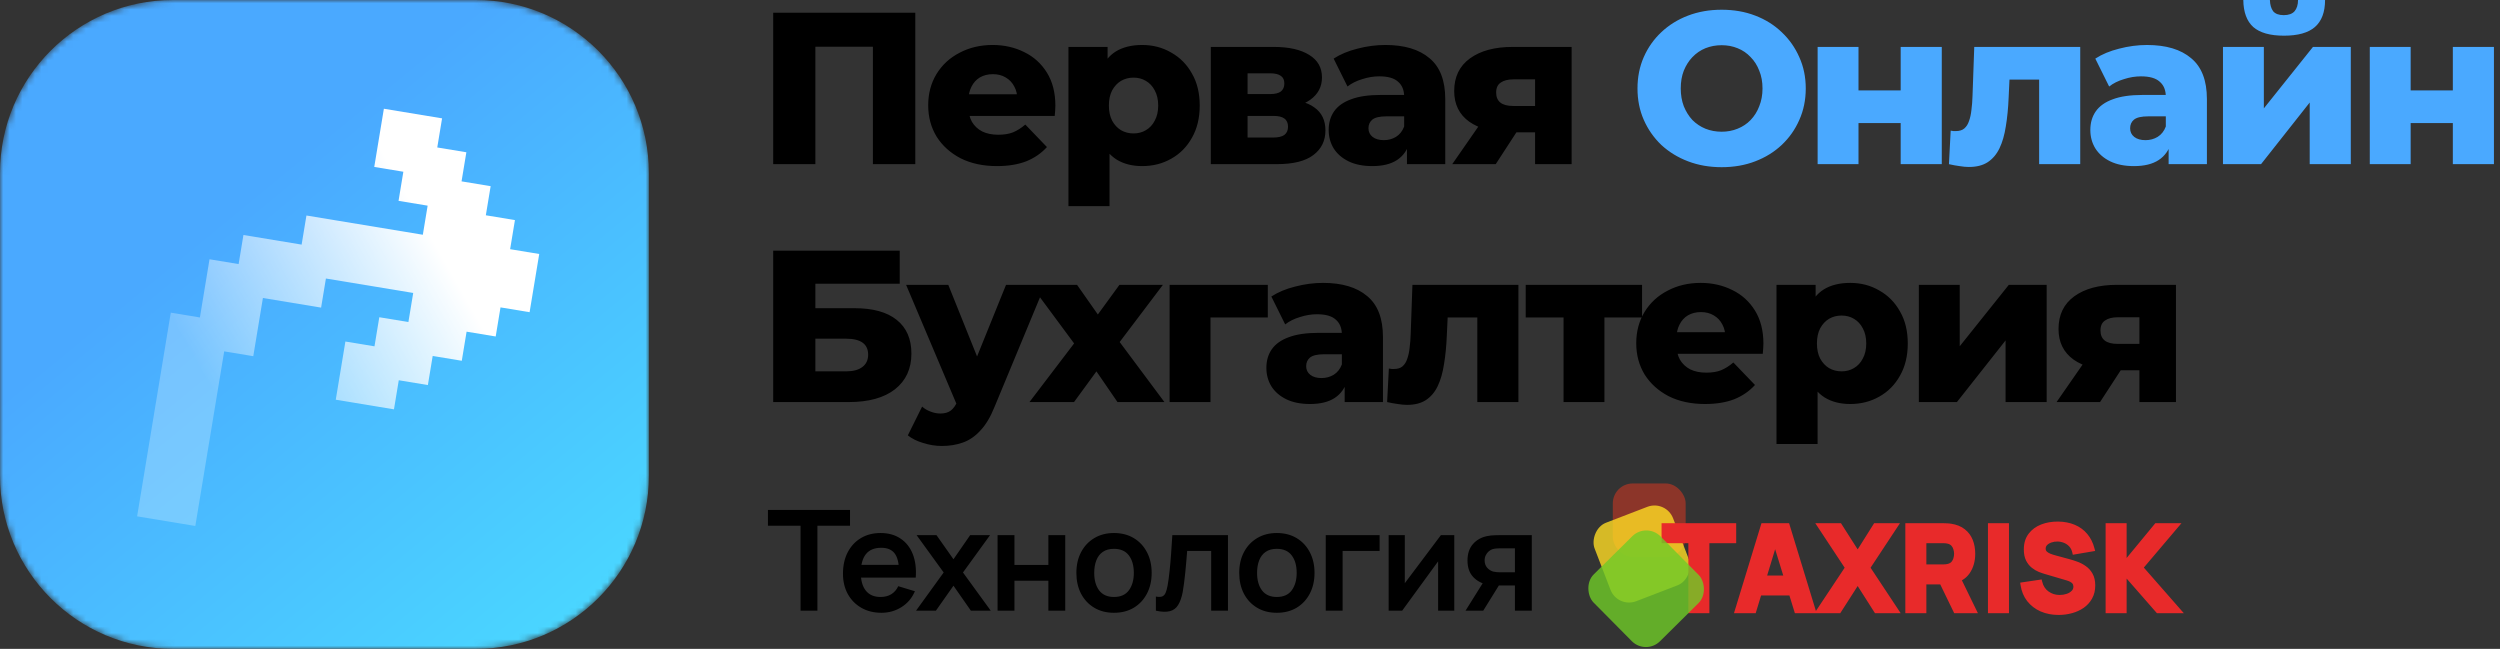
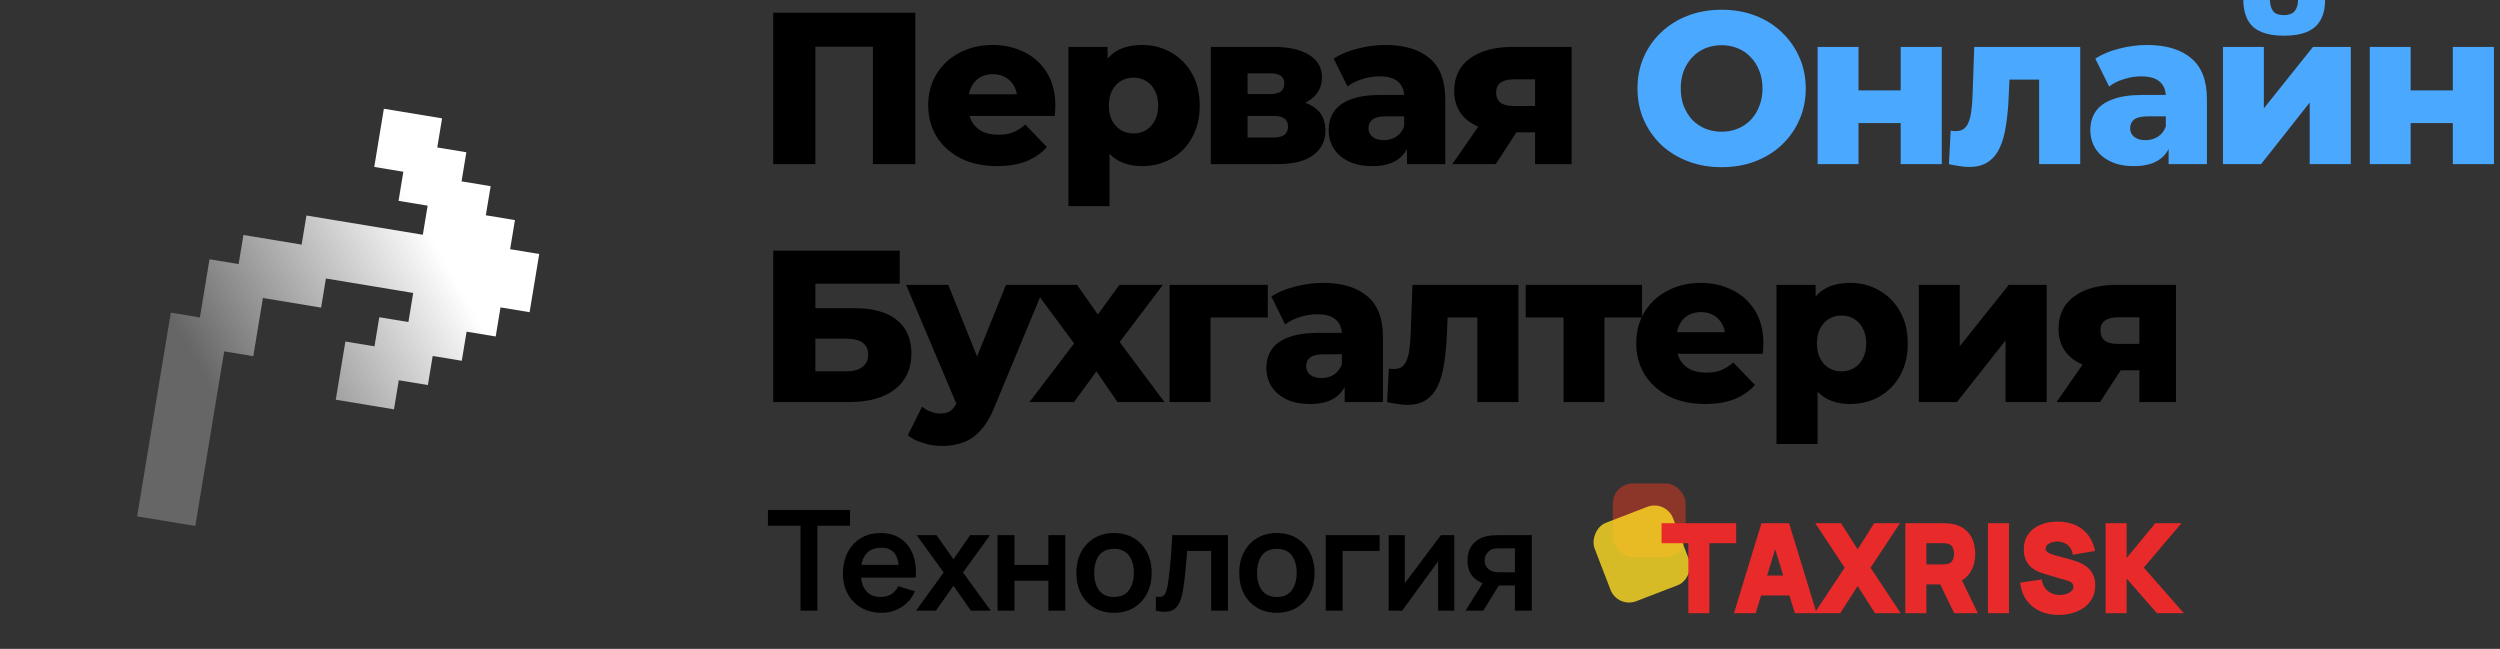
<svg xmlns="http://www.w3.org/2000/svg" width="393" height="102" viewBox="0 0 393 102" fill="none">
  <rect x="0" y="0" width="393" height="102" fill="#333333" stroke="none" />
  <g clip-path="url(#clip0_2213_6452)">
    <g clip-path="url(#clip1_2213_6452)">
      <path d="M125.846 96V82.646H120.72V80.16H133.623V82.646H128.497V96H125.846ZM138.576 96.33C137.373 96.33 136.317 96.07 135.408 95.549C134.499 95.028 133.787 94.306 133.274 93.382C132.768 92.458 132.515 91.395 132.515 90.192C132.515 88.894 132.764 87.768 133.263 86.815C133.762 85.854 134.455 85.11 135.342 84.582C136.229 84.054 137.256 83.79 138.422 83.79C139.654 83.79 140.699 84.08 141.557 84.659C142.422 85.231 143.064 86.041 143.482 87.09C143.9 88.139 144.058 89.374 143.955 90.797H141.326V89.829C141.319 88.538 141.091 87.596 140.644 87.002C140.197 86.408 139.493 86.111 138.532 86.111C137.447 86.111 136.64 86.448 136.112 87.123C135.584 87.79 135.32 88.769 135.32 90.06C135.32 91.263 135.584 92.194 136.112 92.854C136.64 93.514 137.41 93.844 138.422 93.844C139.075 93.844 139.636 93.701 140.105 93.415C140.582 93.122 140.948 92.7 141.205 92.15L143.823 92.942C143.368 94.013 142.664 94.845 141.711 95.439C140.765 96.033 139.72 96.33 138.576 96.33ZM134.484 90.797V88.795H142.657V90.797H134.484ZM144 96L148.345 89.994L144.088 84.12H147.212L149.885 87.915L152.514 84.12H155.638L151.381 89.994L155.748 96H152.624L149.885 92.073L147.124 96H144ZM156.819 96V84.12H159.47V88.806H164.805V84.12H167.456V96H164.805V91.292H159.47V96H156.819ZM175.114 96.33C173.926 96.33 172.888 96.062 172.001 95.527C171.113 94.992 170.424 94.255 169.933 93.316C169.449 92.37 169.207 91.285 169.207 90.06C169.207 88.813 169.456 87.721 169.955 86.782C170.453 85.843 171.146 85.11 172.034 84.582C172.921 84.054 173.948 83.79 175.114 83.79C176.309 83.79 177.35 84.058 178.238 84.593C179.125 85.128 179.814 85.869 180.306 86.815C180.797 87.754 181.043 88.835 181.043 90.06C181.043 91.292 180.793 92.381 180.295 93.327C179.803 94.266 179.114 95.003 178.227 95.538C177.339 96.066 176.302 96.33 175.114 96.33ZM175.114 93.844C176.17 93.844 176.954 93.492 177.468 92.788C177.981 92.084 178.238 91.175 178.238 90.06C178.238 88.909 177.977 87.992 177.457 87.31C176.936 86.621 176.155 86.276 175.114 86.276C174.402 86.276 173.816 86.437 173.354 86.76C172.899 87.075 172.562 87.519 172.342 88.091C172.122 88.656 172.012 89.312 172.012 90.06C172.012 91.211 172.272 92.132 172.793 92.821C173.321 93.503 174.094 93.844 175.114 93.844ZM181.706 96V93.778C182.139 93.859 182.473 93.851 182.707 93.756C182.942 93.653 183.118 93.463 183.235 93.184C183.353 92.905 183.455 92.535 183.543 92.073C183.661 91.42 183.763 90.669 183.851 89.818C183.947 88.967 184.027 88.058 184.093 87.09C184.167 86.122 184.233 85.132 184.291 84.12H193.036V96H190.396V86.606H186.623C186.587 87.083 186.543 87.618 186.491 88.212C186.44 88.799 186.385 89.393 186.326 89.994C186.268 90.595 186.202 91.167 186.128 91.71C186.062 92.245 185.993 92.704 185.919 93.085C185.751 93.943 185.509 94.621 185.193 95.12C184.885 95.619 184.453 95.938 183.895 96.077C183.338 96.224 182.608 96.198 181.706 96ZM200.714 96.33C199.526 96.33 198.488 96.062 197.601 95.527C196.713 94.992 196.024 94.255 195.533 93.316C195.049 92.37 194.807 91.285 194.807 90.06C194.807 88.813 195.056 87.721 195.555 86.782C196.053 85.843 196.746 85.11 197.634 84.582C198.521 84.054 199.548 83.79 200.714 83.79C201.909 83.79 202.95 84.058 203.838 84.593C204.725 85.128 205.414 85.869 205.906 86.815C206.397 87.754 206.643 88.835 206.643 90.06C206.643 91.292 206.393 92.381 205.895 93.327C205.403 94.266 204.714 95.003 203.827 95.538C202.939 96.066 201.902 96.33 200.714 96.33ZM200.714 93.844C201.77 93.844 202.554 93.492 203.068 92.788C203.581 92.084 203.838 91.175 203.838 90.06C203.838 88.909 203.577 87.992 203.057 87.31C202.536 86.621 201.755 86.276 200.714 86.276C200.002 86.276 199.416 86.437 198.954 86.76C198.499 87.075 198.162 87.519 197.942 88.091C197.722 88.656 197.612 89.312 197.612 90.06C197.612 91.211 197.872 92.132 198.393 92.821C198.921 93.503 199.694 93.844 200.714 93.844ZM208.406 96V84.12H216.876V86.606H211.057V96H208.406ZM228.613 84.12V96H226.072V88.245L220.418 96H218.295V84.12H220.836V91.677L226.512 84.12H228.613ZM238.147 96V92.04H236.024C235.753 92.04 235.412 92.033 235.001 92.018C234.598 92.003 234.22 91.967 233.868 91.908C232.952 91.739 232.193 91.34 231.591 90.709C230.99 90.071 230.689 89.206 230.689 88.113C230.689 87.042 230.975 86.181 231.547 85.528C232.119 84.875 232.864 84.457 233.78 84.274C234.162 84.193 234.554 84.149 234.957 84.142C235.368 84.127 235.709 84.12 235.98 84.12H240.798V96H238.147ZM230.381 96L233.219 91.457H235.98L233.164 96H230.381ZM235.749 89.961H238.147V86.199H235.749C235.61 86.199 235.441 86.206 235.243 86.221C235.045 86.236 234.847 86.269 234.649 86.32C234.437 86.386 234.235 86.5 234.044 86.661C233.854 86.822 233.696 87.024 233.571 87.266C233.447 87.508 233.384 87.783 233.384 88.091C233.384 88.553 233.516 88.938 233.78 89.246C234.052 89.547 234.367 89.748 234.726 89.851C234.902 89.895 235.082 89.924 235.265 89.939C235.456 89.954 235.617 89.961 235.749 89.961Z" fill="black" />
      <rect x="253.535" y="76" width="11.45" height="11.557" rx="3.129" fill="#F8381E" fill-opacity="0.45" />
      <rect width="13.223" height="13.223" rx="3.129" transform="matrix(-0.933 0.359 0.359 0.933 261.883 78.549)" fill="#FFDC23" fill-opacity="0.8" />
      <path d="M265.802 96V84.997H261.59V82.641H272.537V84.997H268.325V96H265.802ZM273.109 96L277.191 82.641H280.957L285.039 96H282.442L278.805 84.218H279.288L275.707 96H273.109ZM275.558 93.217V90.86H282.609V93.217H275.558ZM285.96 96L290.45 89.246L286.09 82.641H289.189L292.027 87.094L294.829 82.641H297.946L293.586 89.246L298.058 96H294.959L292.027 91.398L289.077 96H285.96ZM299.911 96V82.641H305.551C305.681 82.641 305.854 82.647 306.071 82.659C306.293 82.666 306.491 82.684 306.664 82.715C307.462 82.839 308.115 83.102 308.622 83.504C309.135 83.906 309.512 84.413 309.754 85.025C309.995 85.631 310.116 86.308 310.116 87.057C310.116 88.176 309.837 89.135 309.281 89.933C308.724 90.724 307.852 91.213 306.664 91.398L305.551 91.473H302.434V96H299.911ZM307.444 96L304.809 90.564L307.407 90.063L310.301 96H307.444ZM302.434 89.116H305.44C305.57 89.116 305.712 89.11 305.867 89.098C306.021 89.085 306.163 89.061 306.293 89.024C306.633 88.931 306.896 88.776 307.082 88.56C307.267 88.337 307.394 88.093 307.462 87.827C307.536 87.555 307.574 87.298 307.574 87.057C307.574 86.816 307.536 86.562 307.462 86.296C307.394 86.024 307.267 85.78 307.082 85.563C306.896 85.341 306.633 85.183 306.293 85.09C306.163 85.053 306.021 85.028 305.867 85.016C305.712 85.004 305.57 84.997 305.44 84.997H302.434V89.116ZM312.897 96V82.641H315.421V96H312.897ZM323.62 96.278C322.63 96.278 321.736 96.105 320.939 95.759C320.147 95.406 319.495 94.905 318.981 94.256C318.474 93.6 318.152 92.821 318.016 91.918L320.651 91.528C320.837 92.295 321.22 92.886 321.801 93.3C322.383 93.715 323.045 93.922 323.787 93.922C324.201 93.922 324.603 93.857 324.993 93.727C325.382 93.597 325.701 93.406 325.948 93.152C326.202 92.898 326.329 92.586 326.329 92.215C326.329 92.079 326.307 91.949 326.264 91.825C326.227 91.695 326.162 91.575 326.069 91.463C325.976 91.352 325.843 91.247 325.67 91.148C325.503 91.049 325.29 90.959 325.03 90.879L321.56 89.859C321.3 89.784 320.997 89.679 320.651 89.543C320.311 89.407 319.98 89.212 319.658 88.959C319.337 88.705 319.068 88.371 318.851 87.957C318.641 87.536 318.536 87.007 318.536 86.37C318.536 85.474 318.762 84.728 319.213 84.135C319.665 83.541 320.268 83.099 321.022 82.808C321.777 82.517 322.612 82.375 323.527 82.381C324.449 82.394 325.271 82.551 325.995 82.854C326.718 83.157 327.324 83.6 327.813 84.181C328.302 84.756 328.654 85.461 328.871 86.296L326.143 86.76C326.044 86.327 325.862 85.962 325.596 85.665C325.33 85.368 325.011 85.143 324.64 84.988C324.275 84.833 323.892 84.75 323.49 84.737C323.094 84.725 322.72 84.781 322.367 84.904C322.021 85.022 321.736 85.195 321.514 85.424C321.297 85.653 321.189 85.925 321.189 86.24C321.189 86.531 321.279 86.769 321.458 86.955C321.638 87.134 321.863 87.279 322.135 87.391C322.408 87.502 322.686 87.595 322.97 87.669L325.29 88.3C325.636 88.393 326.019 88.516 326.44 88.671C326.861 88.82 327.263 89.03 327.646 89.302C328.036 89.568 328.354 89.92 328.602 90.359C328.855 90.799 328.982 91.355 328.982 92.029C328.982 92.747 328.83 93.375 328.527 93.913C328.231 94.445 327.829 94.887 327.321 95.239C326.814 95.586 326.239 95.845 325.596 96.019C324.959 96.192 324.3 96.278 323.62 96.278ZM331.392 96V82.641H333.916V88.801L338.999 82.641H342.079L336.495 89.228L342.432 96H339.241L333.916 89.914V96H331.392Z" fill="#E82A2A" />
      <path d="M265.802 96H265.411V96.391H265.802V96ZM265.802 84.997H266.193V84.607H265.802V84.997ZM261.59 84.997H261.199V85.388H261.59V84.997ZM261.59 82.641V82.25H261.199V82.641H261.59ZM272.537 82.641H272.928V82.25H272.537V82.641ZM272.537 84.997V85.388H272.928V84.997H272.537ZM268.325 84.997V84.607H267.935V84.997H268.325ZM268.325 96V96.391H268.716V96H268.325ZM265.802 96H266.193V84.997H265.802H265.411V96H265.802ZM265.802 84.997V84.607H261.59V84.997V85.388H265.802V84.997ZM261.59 84.997H261.981V82.641H261.59H261.199V84.997H261.59ZM261.59 82.641V83.031H272.537V82.641V82.25H261.59V82.641ZM272.537 82.641H272.147V84.997H272.537H272.928V82.641H272.537ZM272.537 84.997V84.607H268.325V84.997V85.388H272.537V84.997ZM268.325 84.997H267.935V96H268.325H268.716V84.997H268.325ZM268.325 96V95.609H265.802V96V96.391H268.325V96ZM273.109 96L272.735 95.886L272.581 96.391H273.109V96ZM277.191 82.641V82.25H276.902L276.817 82.527L277.191 82.641ZM280.957 82.641L281.331 82.527L281.247 82.25H280.957V82.641ZM285.039 96V96.391H285.567L285.413 95.886L285.039 96ZM282.442 96L282.069 96.115L282.154 96.391H282.442V96ZM278.805 84.218V83.827H278.276L278.432 84.333L278.805 84.218ZM279.288 84.218L279.661 84.332L279.815 83.827H279.288V84.218ZM275.707 96V96.391H275.996L276.08 96.114L275.707 96ZM275.558 93.217H275.168V93.608H275.558V93.217ZM275.558 90.86V90.47H275.168V90.86H275.558ZM282.609 90.86H282.999V90.47H282.609V90.86ZM282.609 93.217V93.608H282.999V93.217H282.609ZM273.109 96L273.483 96.114L277.565 82.755L277.191 82.641L276.817 82.527L272.735 95.886L273.109 96ZM277.191 82.641V83.031H280.957V82.641V82.25H277.191V82.641ZM280.957 82.641L280.584 82.755L284.666 96.114L285.039 96L285.413 95.886L281.331 82.527L280.957 82.641ZM285.039 96V95.609H282.442V96V96.391H285.039V96ZM282.442 96L282.815 95.885L279.178 84.103L278.805 84.218L278.432 84.333L282.069 96.115L282.442 96ZM278.805 84.218V84.609H279.288V84.218V83.827H278.805V84.218ZM279.288 84.218L278.914 84.104L275.333 95.886L275.707 96L276.08 96.114L279.661 84.332L279.288 84.218ZM275.707 96V95.609H273.109V96V96.391H275.707V96ZM275.558 93.217H275.949V90.86H275.558H275.168V93.217H275.558ZM275.558 90.86V91.251H282.609V90.86V90.47H275.558V90.86ZM282.609 90.86H282.218V93.217H282.609H282.999V90.86H282.609ZM282.609 93.217V92.826H275.558V93.217V93.608H282.609V93.217ZM285.96 96L285.635 95.784L285.231 96.391H285.96V96ZM290.45 89.246L290.776 89.463L290.919 89.247L290.776 89.031L290.45 89.246ZM286.09 82.641V82.25H285.364L285.764 82.856L286.09 82.641ZM289.189 82.641L289.518 82.431L289.403 82.25H289.189V82.641ZM292.027 87.094L291.698 87.304L292.03 87.824L292.358 87.302L292.027 87.094ZM294.829 82.641V82.25H294.613L294.498 82.433L294.829 82.641ZM297.946 82.641L298.272 82.856L298.672 82.25H297.946V82.641ZM293.586 89.246L293.26 89.031L293.118 89.246L293.26 89.462L293.586 89.246ZM298.058 96V96.391H298.785L298.383 95.784L298.058 96ZM294.959 96L294.629 96.21L294.745 96.391H294.959V96ZM292.027 91.398L292.357 91.189L292.028 90.673L291.699 91.188L292.027 91.398ZM289.077 96V96.391H289.291L289.406 96.211L289.077 96ZM285.96 96L286.285 96.216L290.776 89.463L290.45 89.246L290.125 89.03L285.635 95.784L285.96 96ZM290.45 89.246L290.776 89.031L286.416 82.426L286.09 82.641L285.764 82.856L290.124 89.461L290.45 89.246ZM286.09 82.641V83.031H289.189V82.641V82.25H286.09V82.641ZM289.189 82.641L288.859 82.851L291.698 87.304L292.027 87.094L292.357 86.884L289.518 82.431L289.189 82.641ZM292.027 87.094L292.358 87.302L295.16 82.849L294.829 82.641L294.498 82.433L291.697 86.886L292.027 87.094ZM294.829 82.641V83.031H297.946V82.641V82.25H294.829V82.641ZM297.946 82.641L297.62 82.426L293.26 89.031L293.586 89.246L293.912 89.461L298.272 82.856L297.946 82.641ZM293.586 89.246L293.26 89.462L297.732 96.216L298.058 96L298.383 95.784L293.912 89.031L293.586 89.246ZM298.058 96V95.609H294.959V96V96.391H298.058V96ZM294.959 96L295.288 95.79L292.357 91.189L292.027 91.398L291.698 91.608L294.629 96.21L294.959 96ZM292.027 91.398L291.699 91.188L288.748 95.789L289.077 96L289.406 96.211L292.356 91.609L292.027 91.398ZM289.077 96V95.609H285.96V96V96.391H289.077V96ZM299.911 96H299.52V96.391H299.911V96ZM299.911 82.641V82.25H299.52V82.641H299.911ZM306.071 82.659L306.048 83.05L306.06 83.05L306.071 82.659ZM306.664 82.715L306.596 83.1L306.605 83.101L306.664 82.715ZM308.622 83.504L308.379 83.81L308.381 83.811L308.622 83.504ZM309.754 85.025L309.39 85.168L309.391 85.169L309.754 85.025ZM309.281 89.933L309.6 90.157L309.601 90.156L309.281 89.933ZM306.664 91.398L306.69 91.788L306.708 91.787L306.725 91.784L306.664 91.398ZM305.551 91.473V91.863H305.564L305.577 91.862L305.551 91.473ZM302.434 91.473V91.082H302.043V91.473H302.434ZM302.434 96V96.391H302.825V96H302.434ZM307.444 96L307.092 96.17L307.199 96.391H307.444V96ZM304.809 90.564L304.735 90.18L304.236 90.276L304.457 90.734L304.809 90.564ZM307.407 90.063L307.758 89.891L307.627 89.622L307.333 89.679L307.407 90.063ZM310.301 96V96.391H310.926L310.652 95.829L310.301 96ZM302.434 89.116H302.043V89.507H302.434V89.116ZM305.867 89.098L305.898 89.487L305.867 89.098ZM306.293 89.024L306.191 88.647L306.186 88.648L306.293 89.024ZM307.082 88.56L307.378 88.814L307.382 88.81L307.082 88.56ZM307.462 87.827L307.085 87.724L307.084 87.73L307.462 87.827ZM307.462 86.296L307.083 86.391L307.086 86.401L307.462 86.296ZM307.082 85.563L306.782 85.813L306.785 85.817L307.082 85.563ZM306.293 85.09L306.186 85.466L306.191 85.467L306.293 85.09ZM305.867 85.016L305.835 85.405L305.867 85.016ZM302.434 84.997V84.607H302.043V84.997H302.434ZM299.911 96H300.301V82.641H299.911H299.52V96H299.911ZM299.911 82.641V83.031H305.551V82.641V82.25H299.911V82.641ZM305.551 82.641V83.031C305.67 83.031 305.835 83.037 306.048 83.049L306.071 82.659L306.093 82.269C305.873 82.257 305.692 82.25 305.551 82.25V82.641ZM306.071 82.659L306.06 83.05C306.268 83.056 306.446 83.073 306.596 83.1L306.664 82.715L306.733 82.331C306.537 82.296 306.319 82.275 306.082 82.269L306.071 82.659ZM306.664 82.715L306.605 83.101C307.352 83.217 307.937 83.459 308.379 83.81L308.622 83.504L308.865 83.198C308.293 82.744 307.573 82.461 306.724 82.329L306.664 82.715ZM308.622 83.504L308.381 83.811C308.839 84.17 309.174 84.62 309.39 85.168L309.754 85.025L310.117 84.882C309.851 84.206 309.431 83.641 308.863 83.196L308.622 83.504ZM309.754 85.025L309.391 85.169C309.611 85.723 309.725 86.351 309.725 87.057H310.116H310.506C310.506 86.266 310.379 85.539 310.117 84.881L309.754 85.025ZM310.116 87.057H309.725C309.725 88.109 309.464 88.987 308.96 89.709L309.281 89.933L309.601 90.156C310.21 89.283 310.506 88.244 310.506 87.057H310.116ZM309.281 89.933L308.961 89.708C308.479 90.393 307.714 90.839 306.604 91.013L306.664 91.398L306.725 91.784C307.99 91.587 308.968 91.056 309.6 90.157L309.281 89.933ZM306.664 91.398L306.638 91.009L305.525 91.083L305.551 91.473L305.577 91.862L306.69 91.788L306.664 91.398ZM305.551 91.473V91.082H302.434V91.473V91.863H305.551V91.473ZM302.434 91.473H302.043V96H302.434H302.825V91.473H302.434ZM302.434 96V95.609H299.911V96V96.391H302.434V96ZM307.444 96L307.795 95.83L305.16 90.393L304.809 90.564L304.457 90.734L307.092 96.17L307.444 96ZM304.809 90.564L304.883 90.947L307.481 90.446L307.407 90.063L307.333 89.679L304.735 90.18L304.809 90.564ZM307.407 90.063L307.055 90.234L309.95 96.171L310.301 96L310.652 95.829L307.758 89.891L307.407 90.063ZM310.301 96V95.609H307.444V96V96.391H310.301V96ZM302.434 89.116V89.507H305.44V89.116V88.726H302.434V89.116ZM305.44 89.116V89.507C305.582 89.507 305.735 89.5 305.898 89.487L305.867 89.098L305.835 88.708C305.689 88.72 305.558 88.726 305.44 88.726V89.116ZM305.867 89.098L305.898 89.487C306.074 89.473 306.243 89.444 306.401 89.399L306.293 89.024L306.186 88.648C306.084 88.677 305.968 88.698 305.835 88.708L305.867 89.098ZM306.293 89.024L306.396 89.4C306.794 89.292 307.131 89.103 307.378 88.814L307.082 88.56L306.785 88.305C306.662 88.45 306.473 88.57 306.191 88.647L306.293 89.024ZM307.082 88.56L307.382 88.81C307.603 88.545 307.757 88.249 307.841 87.924L307.462 87.827L307.084 87.73C307.031 87.936 306.932 88.129 306.782 88.31L307.082 88.56ZM307.462 87.827L307.839 87.93C307.921 87.629 307.964 87.338 307.964 87.057H307.574H307.183C307.183 87.258 307.152 87.48 307.085 87.724L307.462 87.827ZM307.574 87.057H307.964C307.964 86.775 307.921 86.486 307.838 86.191L307.462 86.296L307.086 86.401C307.152 86.638 307.183 86.856 307.183 87.057H307.574ZM307.462 86.296L307.841 86.201C307.758 85.869 307.603 85.571 307.378 85.309L307.082 85.563L306.785 85.817C306.932 85.989 307.03 86.178 307.083 86.391L307.462 86.296ZM307.082 85.563L307.382 85.313C307.135 85.017 306.796 84.822 306.396 84.713L306.293 85.09L306.191 85.467C306.47 85.543 306.658 85.664 306.782 85.813L307.082 85.563ZM306.293 85.09L306.401 84.715C306.243 84.669 306.074 84.641 305.898 84.626L305.867 85.016L305.835 85.405C305.968 85.416 306.084 85.437 306.186 85.466L306.293 85.09ZM305.867 85.016L305.898 84.626C305.735 84.613 305.582 84.607 305.44 84.607V84.997V85.388C305.558 85.388 305.689 85.394 305.835 85.405L305.867 85.016ZM305.44 84.997V84.607H302.434V84.997V85.388H305.44V84.997ZM302.434 84.997H302.043V89.116H302.434H302.825V84.997H302.434ZM312.897 96H312.507V96.391H312.897V96ZM312.897 82.641V82.25H312.507V82.641H312.897ZM315.421 82.641H315.811V82.25H315.421V82.641ZM315.421 96V96.391H315.811V96H315.421ZM312.897 96H313.288V82.641H312.897H312.507V96H312.897ZM312.897 82.641V83.031H315.421V82.641V82.25H312.897V82.641ZM315.421 82.641H315.03V96H315.421H315.811V82.641H315.421ZM315.421 96V95.609H312.897V96V96.391H315.421V96ZM320.939 95.759L320.78 96.116L320.783 96.117L320.939 95.759ZM318.981 94.256L318.672 94.495L318.675 94.498L318.981 94.256ZM318.016 91.918L317.959 91.532L317.572 91.589L317.63 91.976L318.016 91.918ZM320.651 91.528L321.031 91.436L320.947 91.09L320.594 91.142L320.651 91.528ZM321.801 93.3L322.028 92.982L321.801 93.3ZM324.993 93.727L324.869 93.356H324.869L324.993 93.727ZM325.948 93.152L325.672 92.876L325.669 92.879L325.948 93.152ZM326.264 91.825L325.888 91.933L325.891 91.944L325.895 91.954L326.264 91.825ZM326.069 91.463L326.369 91.213V91.213L326.069 91.463ZM325.67 91.148L325.471 91.484L325.476 91.487L325.67 91.148ZM325.03 90.879L325.145 90.506L325.14 90.504L325.03 90.879ZM321.56 89.859L321.67 89.484L321.668 89.483L321.56 89.859ZM320.651 89.543L320.506 89.906L320.508 89.907L320.651 89.543ZM319.658 88.959L319.9 88.652L319.658 88.959ZM318.851 87.957L318.502 88.131L318.505 88.138L318.851 87.957ZM319.213 84.135L319.524 84.371L319.213 84.135ZM321.022 82.808L321.163 83.172L321.022 82.808ZM323.527 82.381L323.532 81.99L323.53 81.99L323.527 82.381ZM325.995 82.854L326.146 82.494L325.995 82.854ZM327.813 84.181L327.514 84.432L327.515 84.434L327.813 84.181ZM328.871 86.296L328.936 86.681L329.356 86.61L329.249 86.198L328.871 86.296ZM326.143 86.76L325.762 86.847L325.845 87.207L326.209 87.145L326.143 86.76ZM325.596 85.665L325.305 85.926L325.596 85.665ZM324.64 84.988L324.488 85.348L324.49 85.349L324.64 84.988ZM323.49 84.737L323.478 85.128L323.478 85.128L323.49 84.737ZM322.367 84.904L322.493 85.274L322.497 85.273L322.367 84.904ZM321.514 85.424L321.234 85.152L321.23 85.156L321.514 85.424ZM321.458 86.955L321.177 87.226L321.182 87.231L321.458 86.955ZM322.135 87.391L322.283 87.029H322.283L322.135 87.391ZM322.97 87.669L323.073 87.292L323.069 87.291L322.97 87.669ZM325.29 88.3L325.187 88.677L325.189 88.677L325.29 88.3ZM326.44 88.671L326.305 89.038L326.31 89.039L326.44 88.671ZM327.646 89.302L327.42 89.621L327.426 89.624L327.646 89.302ZM328.602 90.359L328.261 90.551L328.263 90.555L328.602 90.359ZM328.527 93.913L328.187 93.721L328.186 93.722L328.527 93.913ZM327.321 95.239L327.542 95.562L327.544 95.56L327.321 95.239ZM325.596 96.019L325.494 95.641L325.493 95.642L325.596 96.019ZM323.62 96.278V95.888C322.676 95.888 321.837 95.723 321.094 95.4L320.939 95.759L320.783 96.117C321.636 96.487 322.584 96.669 323.62 96.669V96.278ZM320.939 95.759L321.098 95.402C320.361 95.074 319.76 94.611 319.288 94.014L318.981 94.256L318.675 94.498C319.229 95.199 319.933 95.739 320.78 96.116L320.939 95.759ZM318.981 94.256L319.29 94.017C318.828 93.419 318.53 92.704 318.403 91.86L318.016 91.918L317.63 91.976C317.775 92.938 318.12 93.781 318.672 94.495L318.981 94.256ZM318.016 91.918L318.073 92.305L320.708 91.915L320.651 91.528L320.594 91.142L317.959 91.532L318.016 91.918ZM320.651 91.528L320.271 91.62C320.477 92.468 320.909 93.144 321.575 93.618L321.801 93.3L322.028 92.982C321.532 92.628 321.197 92.122 321.031 91.436L320.651 91.528ZM321.801 93.3L321.575 93.618C322.225 94.082 322.967 94.312 323.787 94.312V93.922V93.531C323.122 93.531 322.541 93.347 322.028 92.982L321.801 93.3ZM323.787 93.922V94.312C324.243 94.312 324.686 94.241 325.116 94.098L324.993 93.727L324.869 93.356C324.52 93.473 324.16 93.531 323.787 93.531V93.922ZM324.993 93.727L325.116 94.098C325.556 93.951 325.931 93.729 326.228 93.425L325.948 93.152L325.669 92.879C325.471 93.082 325.209 93.243 324.869 93.356L324.993 93.727ZM325.948 93.152L326.225 93.428C326.554 93.099 326.719 92.686 326.719 92.215H326.329H325.938C325.938 92.486 325.85 92.698 325.672 92.876L325.948 93.152ZM326.329 92.215H326.719C326.719 92.037 326.691 91.863 326.632 91.696L326.264 91.825L325.895 91.954C325.923 92.035 325.938 92.121 325.938 92.215H326.329ZM326.264 91.825L326.639 91.718C326.586 91.532 326.494 91.363 326.369 91.213L326.069 91.463L325.769 91.713C325.829 91.786 325.867 91.859 325.888 91.933L326.264 91.825ZM326.069 91.463L326.369 91.213C326.238 91.056 326.063 90.923 325.864 90.809L325.67 91.148L325.476 91.487C325.623 91.571 325.715 91.649 325.769 91.713L326.069 91.463ZM325.67 91.148L325.869 90.812C325.668 90.693 325.424 90.592 325.145 90.506L325.03 90.879L324.914 91.252C325.156 91.327 325.338 91.406 325.471 91.484L325.67 91.148ZM325.03 90.879L325.14 90.504L321.67 89.484L321.56 89.859L321.45 90.233L324.92 91.254L325.03 90.879ZM321.56 89.859L321.668 89.483C321.423 89.413 321.133 89.313 320.794 89.18L320.651 89.543L320.508 89.907C320.862 90.046 321.178 90.155 321.453 90.234L321.56 89.859ZM320.651 89.543L320.796 89.18C320.495 89.06 320.196 88.885 319.9 88.652L319.658 88.959L319.417 89.265C319.764 89.539 320.127 89.754 320.506 89.906L320.651 89.543ZM319.658 88.959L319.9 88.652C319.628 88.437 319.392 88.148 319.198 87.776L318.851 87.957L318.505 88.138C318.743 88.594 319.046 88.973 319.417 89.265L319.658 88.959ZM318.851 87.957L319.201 87.782C319.025 87.431 318.926 86.967 318.926 86.37H318.536H318.145C318.145 87.047 318.257 87.641 318.502 88.131L318.851 87.957ZM318.536 86.37H318.926C318.926 85.541 319.134 84.884 319.524 84.371L319.213 84.135L318.902 83.898C318.389 84.573 318.145 85.406 318.145 86.37H318.536ZM319.213 84.135L319.524 84.371C319.928 83.84 320.47 83.439 321.163 83.172L321.022 82.808L320.882 82.443C320.065 82.758 319.401 83.242 318.902 83.898L319.213 84.135ZM321.022 82.808L321.163 83.172C321.866 82.901 322.651 82.766 323.524 82.772L323.527 82.381L323.53 81.99C322.572 81.984 321.688 82.133 320.882 82.443L321.022 82.808ZM323.527 82.381L323.522 82.772C324.402 82.784 325.174 82.934 325.844 83.215L325.995 82.854L326.146 82.494C325.369 82.168 324.495 82.003 323.532 81.99L323.527 82.381ZM325.995 82.854L325.844 83.215C326.512 83.494 327.067 83.9 327.514 84.432L327.813 84.181L328.112 83.93C327.582 83.299 326.925 82.82 326.146 82.494L325.995 82.854ZM327.813 84.181L327.515 84.434C327.961 84.958 328.289 85.608 328.493 86.394L328.871 86.296L329.249 86.198C329.02 85.314 328.643 84.554 328.111 83.928L327.813 84.181ZM328.871 86.296L328.805 85.911L326.078 86.375L326.143 86.76L326.209 87.145L328.936 86.681L328.871 86.296ZM326.143 86.76L326.524 86.673C326.412 86.183 326.202 85.756 325.887 85.405L325.596 85.665L325.305 85.926C325.522 86.168 325.676 86.471 325.762 86.847L326.143 86.76ZM325.596 85.665L325.887 85.405C325.582 85.064 325.215 84.804 324.79 84.627L324.64 84.988L324.49 85.349C324.808 85.481 325.078 85.673 325.305 85.926L325.596 85.665ZM324.64 84.988L324.793 84.628C324.383 84.455 323.951 84.361 323.502 84.347L323.49 84.737L323.478 85.128C323.832 85.139 324.168 85.212 324.488 85.348L324.64 84.988ZM323.49 84.737L323.502 84.347C323.061 84.333 322.639 84.395 322.238 84.536L322.367 84.904L322.497 85.273C322.801 85.166 323.127 85.117 323.478 85.128L323.49 84.737ZM322.367 84.904L322.242 84.535C321.846 84.669 321.505 84.873 321.234 85.152L321.514 85.424L321.794 85.696C321.968 85.518 322.196 85.375 322.493 85.274L322.367 84.904ZM321.514 85.424L321.23 85.156C320.945 85.457 320.799 85.825 320.799 86.24H321.189H321.58C321.58 86.025 321.65 85.849 321.798 85.692L321.514 85.424ZM321.189 86.24H320.799C320.799 86.618 320.918 86.958 321.177 87.226L321.458 86.955L321.739 86.683C321.639 86.58 321.58 86.444 321.58 86.24H321.189ZM321.458 86.955L321.182 87.231C321.403 87.452 321.675 87.624 321.988 87.752L322.135 87.391L322.283 87.029C322.052 86.934 321.872 86.816 321.734 86.678L321.458 86.955ZM322.135 87.391L321.988 87.752C322.276 87.87 322.57 87.969 322.872 88.047L322.97 87.669L323.069 87.291C322.801 87.221 322.539 87.134 322.283 87.029L322.135 87.391ZM322.97 87.669L322.868 88.046L325.187 88.677L325.29 88.3L325.392 87.923L323.073 87.292L322.97 87.669ZM325.29 88.3L325.189 88.677C325.521 88.766 325.893 88.886 326.305 89.038L326.44 88.671L326.575 88.304C326.146 88.147 325.751 88.019 325.391 87.923L325.29 88.3ZM326.44 88.671L326.31 89.039C326.695 89.175 327.064 89.368 327.42 89.62L327.646 89.302L327.872 88.983C327.461 88.691 327.027 88.464 326.57 88.303L326.44 88.671ZM327.646 89.302L327.426 89.624C327.763 89.854 328.041 90.161 328.261 90.551L328.602 90.359L328.942 90.168C328.667 89.68 328.309 89.281 327.866 88.979L327.646 89.302ZM328.602 90.359L328.263 90.555C328.473 90.918 328.591 91.402 328.591 92.029H328.982H329.373C329.373 91.308 329.237 90.679 328.94 90.164L328.602 90.359ZM328.982 92.029H328.591C328.591 92.691 328.452 93.25 328.187 93.721L328.527 93.913L328.868 94.104C329.209 93.499 329.373 92.803 329.373 92.029H328.982ZM328.527 93.913L328.186 93.722C327.919 94.201 327.557 94.599 327.098 94.918L327.321 95.239L327.544 95.56C328.1 95.174 328.542 94.688 328.868 94.103L328.527 93.913ZM327.321 95.239L327.101 94.917C326.633 95.236 326.099 95.479 325.494 95.641L325.596 96.019L325.697 96.396C326.379 96.212 326.995 95.935 327.542 95.562L327.321 95.239ZM325.596 96.019L325.493 95.642C324.891 95.805 324.267 95.888 323.62 95.888V96.278V96.669C324.334 96.669 325.027 96.578 325.698 96.395L325.596 96.019ZM331.392 96H331.002V96.391H331.392V96ZM331.392 82.641V82.25H331.002V82.641H331.392ZM333.916 82.641H334.306V82.25H333.916V82.641ZM333.916 88.801H333.525V89.888L334.217 89.049L333.916 88.801ZM338.999 82.641V82.25H338.815L338.698 82.392L338.999 82.641ZM342.079 82.641L342.377 82.894L342.923 82.25H342.079V82.641ZM336.495 89.228L336.197 88.975L335.979 89.232L336.201 89.485L336.495 89.228ZM342.432 96V96.391H343.294L342.726 95.743L342.432 96ZM339.241 96L338.947 96.257L339.063 96.391H339.241V96ZM333.916 89.914L334.21 89.657L333.525 88.875V89.914H333.916ZM333.916 96V96.391H334.306V96H333.916ZM331.392 96H331.783V82.641H331.392H331.002V96H331.392ZM331.392 82.641V83.031H333.916V82.641V82.25H331.392V82.641ZM333.916 82.641H333.525V88.801H333.916H334.306V82.641H333.916ZM333.916 88.801L334.217 89.049L339.301 82.889L338.999 82.641L338.698 82.392L333.614 88.552L333.916 88.801ZM338.999 82.641V83.031H342.079V82.641V82.25H338.999V82.641ZM342.079 82.641L341.782 82.388L336.197 88.975L336.495 89.228L336.793 89.48L342.377 82.894L342.079 82.641ZM336.495 89.228L336.201 89.485L342.138 96.257L342.432 96L342.726 95.743L336.788 88.97L336.495 89.228ZM342.432 96V95.609H339.241V96V96.391H342.432V96ZM339.241 96L339.535 95.743L334.21 89.657L333.916 89.914L333.622 90.171L338.947 96.257L339.241 96ZM333.916 89.914H333.525V96H333.916H334.306V89.914H333.916ZM333.916 96V95.609H331.392V96V96.391H333.916V96Z" fill="#E82A2A" />
      <a href="https://taxrisk.ru">
        <rect fill="black" fill-opacity="0" y="-0.173" width="81.027" height="25.345" />
      </a>
-       <rect width="14.788" height="14.788" rx="3.129" transform="matrix(-0.711 0.704 0.704 0.711 258.825 82.088)" fill="#6FCB27" fill-opacity="0.8" />
    </g>
    <mask id="mask0_2213_6452" style="mask-type:luminance" maskUnits="userSpaceOnUse" x="0" y="0" width="102" height="102">
      <path d="M74.8 0H27.2C12.178 0 0 12.178 0 27.2V74.8C0 89.822 12.178 102 27.2 102H74.8C89.822 102 102 89.822 102 74.8V27.2C102 12.178 89.822 0 74.8 0Z" fill="white" />
    </mask>
    <g mask="url(#mask0_2213_6452)">
-       <path d="M74.8 0H27.2C12.178 0 0 12.178 0 27.2V74.8C0 89.822 12.178 102 27.2 102H74.8C89.822 102 102 89.822 102 74.8V27.2C102 12.178 89.822 0 74.8 0Z" fill="url(#paint0_linear_2213_6452)" />
      <path d="M83.253 49.077L84.766 39.928L80.192 39.172L80.948 34.598L76.373 33.842L77.13 29.267L72.555 28.511L73.312 23.937L68.738 23.181L69.494 18.606L60.345 17.094L58.833 26.242L63.407 26.998L62.651 31.573L67.225 32.329L66.469 36.903L48.172 33.878L47.415 38.453L38.267 36.94L37.511 41.514L32.936 40.758L31.424 49.907L26.849 49.15L21.555 81.17L30.704 82.683L35.242 55.237L39.816 55.993L41.328 46.845L50.477 48.357L51.233 43.783L64.956 46.052L64.2 50.626L59.626 49.87L58.869 54.444L54.295 53.688L52.782 62.836L61.931 64.349L62.687 59.775L67.262 60.531L68.018 55.957L72.592 56.713L73.348 52.139L77.923 52.895L78.679 48.321" fill="url(#paint1_linear_2213_6452)" />
    </g>
    <path d="M121.547 25.804V2.004H143.885V25.804H137.221V5.846L138.717 7.342H126.715L128.177 5.846V25.804H121.547ZM156.725 26.11C154.549 26.11 152.645 25.702 151.013 24.886C149.403 24.047 148.145 22.914 147.239 21.486C146.355 20.035 145.913 18.392 145.913 16.556C145.913 14.72 146.343 13.088 147.205 11.66C148.089 10.209 149.301 9.087 150.843 8.294C152.384 7.478 154.118 7.07 156.045 7.07C157.858 7.07 159.513 7.444 161.009 8.192C162.505 8.917 163.695 9.994 164.579 11.422C165.463 12.85 165.905 14.584 165.905 16.624C165.905 16.851 165.893 17.111 165.871 17.406C165.848 17.701 165.825 17.973 165.803 18.222H151.217V14.822H162.369L159.921 15.774C159.943 14.935 159.785 14.21 159.445 13.598C159.127 12.986 158.674 12.51 158.085 12.17C157.518 11.83 156.849 11.66 156.079 11.66C155.308 11.66 154.628 11.83 154.039 12.17C153.472 12.51 153.03 12.997 152.713 13.632C152.395 14.244 152.237 14.969 152.237 15.808V16.794C152.237 17.701 152.418 18.483 152.781 19.14C153.166 19.797 153.71 20.307 154.413 20.67C155.115 21.01 155.954 21.18 156.929 21.18C157.835 21.18 158.606 21.055 159.241 20.806C159.898 20.534 160.544 20.126 161.179 19.582L164.579 23.118C163.695 24.093 162.607 24.84 161.315 25.362C160.023 25.86 158.493 26.11 156.725 26.11ZM179.553 26.11C177.989 26.11 176.651 25.77 175.541 25.09C174.43 24.387 173.58 23.345 172.991 21.962C172.424 20.556 172.141 18.766 172.141 16.59C172.141 14.391 172.413 12.601 172.957 11.218C173.501 9.813 174.317 8.77 175.405 8.09C176.515 7.41 177.898 7.07 179.553 7.07C181.23 7.07 182.749 7.467 184.109 8.26C185.491 9.031 186.579 10.13 187.373 11.558C188.189 12.963 188.597 14.64 188.597 16.59C188.597 18.539 188.189 20.228 187.373 21.656C186.579 23.084 185.491 24.183 184.109 24.954C182.749 25.724 181.23 26.11 179.553 26.11ZM167.959 32.4V7.376H174.113V10.504L174.079 16.59L174.419 22.71V32.4H167.959ZM178.193 20.976C178.918 20.976 179.564 20.806 180.131 20.466C180.72 20.126 181.185 19.627 181.525 18.97C181.887 18.312 182.069 17.519 182.069 16.59C182.069 15.661 181.887 14.867 181.525 14.21C181.185 13.553 180.72 13.054 180.131 12.714C179.564 12.374 178.918 12.204 178.193 12.204C177.467 12.204 176.81 12.374 176.221 12.714C175.654 13.054 175.189 13.553 174.827 14.21C174.487 14.867 174.317 15.661 174.317 16.59C174.317 17.519 174.487 18.312 174.827 18.97C175.189 19.627 175.654 20.126 176.221 20.466C176.81 20.806 177.467 20.976 178.193 20.976ZM190.339 25.804V7.376H200.233C202.613 7.376 204.471 7.795 205.809 8.634C207.147 9.45 207.815 10.629 207.815 12.17C207.815 13.643 207.191 14.822 205.945 15.706C204.721 16.567 203.067 16.998 200.981 16.998L201.559 15.638C203.803 15.638 205.491 16.057 206.625 16.896C207.781 17.712 208.359 18.913 208.359 20.5C208.359 22.132 207.725 23.424 206.455 24.376C205.209 25.328 203.293 25.804 200.709 25.804H190.339ZM196.119 21.622H200.131C200.925 21.622 201.513 21.486 201.899 21.214C202.285 20.919 202.477 20.488 202.477 19.922C202.477 19.332 202.285 18.902 201.899 18.63C201.537 18.358 200.969 18.222 200.199 18.222H196.119V21.622ZM196.119 14.788H199.655C200.425 14.788 200.993 14.652 201.355 14.38C201.717 14.085 201.899 13.666 201.899 13.122C201.899 12.578 201.717 12.181 201.355 11.932C200.993 11.66 200.425 11.524 199.655 11.524H196.119V14.788ZM221.175 25.804V22.37L220.733 21.52V15.196C220.733 14.176 220.417 13.394 219.781 12.85C219.169 12.283 218.183 12 216.823 12C215.939 12 215.045 12.147 214.137 12.442C213.231 12.714 212.461 13.099 211.825 13.598L209.649 9.212C210.693 8.532 211.939 8.011 213.389 7.648C214.863 7.263 216.325 7.07 217.775 7.07C220.767 7.07 223.079 7.761 224.711 9.144C226.367 10.504 227.193 12.646 227.193 15.57V25.804H221.175ZM215.735 26.11C214.263 26.11 213.015 25.86 211.995 25.362C210.975 24.863 210.193 24.183 209.649 23.322C209.129 22.46 208.867 21.497 208.867 20.432C208.867 19.299 209.151 18.324 209.717 17.508C210.307 16.669 211.203 16.035 212.403 15.604C213.605 15.15 215.157 14.924 217.061 14.924H221.413V18.29H217.945C216.903 18.29 216.167 18.46 215.735 18.8C215.327 19.14 215.123 19.593 215.123 20.16C215.123 20.727 215.339 21.18 215.769 21.52C216.201 21.86 216.789 22.03 217.537 22.03C218.241 22.03 218.875 21.86 219.441 21.52C220.031 21.157 220.461 20.613 220.733 19.888L221.617 22.268C221.277 23.537 220.609 24.5 219.611 25.158C218.637 25.793 217.345 26.11 215.735 26.11ZM241.315 25.804V19.82L242.165 20.806H237.473C234.729 20.806 232.565 20.25 230.979 19.14C229.391 18.006 228.599 16.397 228.599 14.312C228.599 12.091 229.425 10.379 231.081 9.178C232.735 7.977 234.967 7.376 237.779 7.376H247.061V25.804H241.315ZM228.293 25.804L233.155 18.8H239.683L235.127 25.804H228.293ZM241.315 17.882V10.878L242.165 12.476H237.915C237.053 12.476 236.385 12.646 235.909 12.986C235.433 13.303 235.195 13.825 235.195 14.55C235.195 15.955 236.089 16.658 237.881 16.658H242.165L241.315 17.882ZM121.547 63.204V39.404H141.437V44.606H128.177V48.448H134.331C137.232 48.448 139.442 49.06 140.961 50.284C142.502 51.508 143.273 53.276 143.273 55.588C143.273 57.968 142.411 59.838 140.689 61.198C138.966 62.535 136.552 63.204 133.447 63.204H121.547ZM128.177 58.376H133.005C134.115 58.376 134.965 58.149 135.555 57.696C136.167 57.242 136.473 56.596 136.473 55.758C136.473 54.081 135.317 53.242 133.005 53.242H128.177V58.376ZM148.049 70.106C147.074 70.106 146.088 69.947 145.091 69.63C144.116 69.335 143.323 68.939 142.711 68.44L144.955 63.918C145.34 64.258 145.782 64.519 146.281 64.7C146.802 64.904 147.312 65.006 147.811 65.006C148.513 65.006 149.069 64.847 149.477 64.53C149.885 64.213 150.236 63.714 150.531 63.034L151.381 60.892L151.891 60.246L158.147 44.776H164.301L156.345 63.952C155.71 65.538 154.973 66.774 154.135 67.658C153.319 68.564 152.401 69.199 151.381 69.562C150.383 69.924 149.273 70.106 148.049 70.106ZM150.565 63.986L142.439 44.776H149.069L155.053 59.668L150.565 63.986ZM161.832 63.204L170.298 52.086L170.162 55.758L162.036 44.776H169.312L173.868 51.27L171.148 51.406L175.976 44.776H182.81L174.684 55.52V51.984L183.048 63.204H175.67L170.91 56.268L173.63 56.642L168.836 63.204H161.832ZM183.864 63.204V44.776H199.3V49.91H188.896L190.29 48.516V63.204H183.864ZM211.382 63.204V59.77L210.94 58.92V52.596C210.94 51.576 210.622 50.794 209.988 50.25C209.376 49.683 208.39 49.4 207.03 49.4C206.146 49.4 205.25 49.547 204.344 49.842C203.436 50.114 202.666 50.499 202.032 50.998L199.856 46.612C200.898 45.932 202.144 45.41 203.596 45.048C205.068 44.663 206.53 44.47 207.982 44.47C210.974 44.47 213.286 45.161 214.918 46.544C216.572 47.904 217.4 50.046 217.4 52.97V63.204H211.382ZM205.942 63.51C204.468 63.51 203.222 63.261 202.202 62.762C201.182 62.263 200.4 61.583 199.856 60.722C199.334 59.861 199.074 58.897 199.074 57.832C199.074 56.699 199.356 55.724 199.924 54.908C200.512 54.069 201.408 53.434 202.61 53.004C203.81 52.55 205.364 52.324 207.268 52.324H211.62V55.69H208.152C207.108 55.69 206.372 55.86 205.942 56.2C205.534 56.54 205.33 56.993 205.33 57.56C205.33 58.127 205.544 58.58 205.976 58.92C206.406 59.26 206.996 59.43 207.744 59.43C208.446 59.43 209.08 59.26 209.648 58.92C210.236 58.557 210.668 58.013 210.94 57.288L211.824 59.668C211.484 60.937 210.814 61.901 209.818 62.558C208.842 63.193 207.55 63.51 205.942 63.51ZM218.056 63.204L218.328 57.934C218.486 57.956 218.634 57.979 218.77 58.002C218.906 58.002 219.03 58.002 219.144 58.002C219.71 58.002 220.152 57.866 220.47 57.594C220.81 57.299 221.06 56.903 221.218 56.404C221.4 55.905 221.524 55.327 221.592 54.67C221.682 53.99 221.74 53.253 221.762 52.46L222.034 44.776H238.694V63.204H232.234V48.448L233.662 49.91H226.284L227.644 48.38L227.44 52.732C227.372 54.386 227.224 55.894 226.998 57.254C226.794 58.591 226.466 59.736 226.012 60.688C225.558 61.64 224.936 62.377 224.142 62.898C223.372 63.397 222.386 63.646 221.184 63.646C220.754 63.646 220.266 63.6 219.722 63.51C219.2 63.442 218.646 63.34 218.056 63.204ZM245.79 63.204V48.482L247.184 49.91H239.84V44.776H258.132V49.91H250.788L252.216 48.482V63.204H245.79ZM268.029 63.51C265.853 63.51 263.949 63.102 262.317 62.286C260.709 61.447 259.451 60.314 258.543 58.886C257.659 57.435 257.217 55.792 257.217 53.956C257.217 52.12 257.649 50.488 258.509 49.06C259.393 47.609 260.607 46.487 262.147 45.694C263.689 44.878 265.423 44.47 267.349 44.47C269.163 44.47 270.817 44.844 272.313 45.592C273.809 46.317 274.999 47.394 275.883 48.822C276.767 50.25 277.209 51.984 277.209 54.024C277.209 54.251 277.199 54.511 277.175 54.806C277.153 55.1 277.131 55.373 277.107 55.622H262.521V52.222H273.673L271.225 53.174C271.249 52.335 271.089 51.61 270.749 50.998C270.433 50.386 269.979 49.91 269.389 49.57C268.823 49.23 268.155 49.06 267.383 49.06C266.613 49.06 265.933 49.23 265.343 49.57C264.777 49.91 264.335 50.397 264.017 51.032C263.701 51.644 263.541 52.369 263.541 53.208V54.194C263.541 55.1 263.723 55.883 264.085 56.54C264.471 57.197 265.015 57.707 265.717 58.07C266.421 58.41 267.259 58.58 268.233 58.58C269.141 58.58 269.911 58.455 270.545 58.206C271.203 57.934 271.849 57.526 272.483 56.982L275.883 60.518C274.999 61.492 273.911 62.24 272.619 62.762C271.327 63.261 269.797 63.51 268.029 63.51ZM290.858 63.51C289.294 63.51 287.956 63.17 286.846 62.49C285.735 61.787 284.885 60.745 284.296 59.362C283.729 57.956 283.446 56.166 283.446 53.99C283.446 51.791 283.718 50.001 284.262 48.618C284.806 47.212 285.622 46.17 286.71 45.49C287.82 44.81 289.203 44.47 290.858 44.47C292.535 44.47 294.054 44.867 295.414 45.66C296.796 46.431 297.884 47.53 298.678 48.958C299.494 50.363 299.902 52.041 299.902 53.99C299.902 55.939 299.494 57.628 298.678 59.056C297.884 60.484 296.796 61.583 295.414 62.354C294.054 63.124 292.535 63.51 290.858 63.51ZM279.264 69.8V44.776H285.418V47.904L285.384 53.99L285.724 60.11V69.8H279.264ZM289.498 58.376C290.223 58.376 290.869 58.206 291.436 57.866C292.025 57.526 292.49 57.027 292.83 56.37C293.192 55.712 293.374 54.919 293.374 53.99C293.374 53.06 293.192 52.267 292.83 51.61C292.49 50.953 292.025 50.454 291.436 50.114C290.869 49.774 290.223 49.604 289.498 49.604C288.772 49.604 288.115 49.774 287.526 50.114C286.959 50.454 286.494 50.953 286.132 51.61C285.792 52.267 285.622 53.06 285.622 53.99C285.622 54.919 285.792 55.712 286.132 56.37C286.494 57.027 286.959 57.526 287.526 57.866C288.115 58.206 288.772 58.376 289.498 58.376ZM301.643 63.204V44.776H308.069V54.432L315.787 44.776H321.737V63.204H315.277V53.514L307.627 63.204H301.643ZM336.315 63.204V57.22L337.165 58.206H332.473C329.731 58.206 327.566 57.651 325.979 56.54C324.393 55.407 323.599 53.797 323.599 51.712C323.599 49.49 324.427 47.779 326.081 46.578C327.736 45.377 329.969 44.776 332.779 44.776H342.061V63.204H336.315ZM323.293 63.204L328.155 56.2H334.683L330.127 63.204H323.293ZM336.315 55.282V48.278L337.165 49.876H332.915C332.054 49.876 331.385 50.046 330.909 50.386C330.433 50.703 330.195 51.224 330.195 51.95C330.195 53.355 331.091 54.058 332.881 54.058H337.165L336.315 55.282Z" fill="black" />
    <path d="M270.64 26.282C268.736 26.282 266.978 25.976 265.37 25.364C263.76 24.752 262.354 23.891 261.154 22.78C259.974 21.647 259.056 20.332 258.4 18.836C257.742 17.34 257.414 15.697 257.414 13.906C257.414 12.115 257.742 10.472 258.4 8.976C259.056 7.48 259.974 6.177 261.154 5.066C262.354 3.933 263.76 3.06 265.37 2.448C266.978 1.836 268.736 1.53 270.64 1.53C272.566 1.53 274.322 1.836 275.91 2.448C277.518 3.06 278.912 3.933 280.092 5.066C281.27 6.177 282.188 7.48 282.846 8.976C283.526 10.472 283.866 12.115 283.866 13.906C283.866 15.697 283.526 17.351 282.846 18.87C282.188 20.366 281.27 21.669 280.092 22.78C278.912 23.891 277.518 24.752 275.91 25.364C274.322 25.976 272.566 26.282 270.64 26.282ZM270.64 20.706C271.546 20.706 272.384 20.547 273.156 20.23C273.948 19.913 274.628 19.459 275.196 18.87C275.784 18.258 276.238 17.533 276.556 16.694C276.896 15.855 277.066 14.926 277.066 13.906C277.066 12.863 276.896 11.934 276.556 11.118C276.238 10.279 275.784 9.565 275.196 8.976C274.628 8.364 273.948 7.899 273.156 7.582C272.384 7.265 271.546 7.106 270.64 7.106C269.732 7.106 268.882 7.265 268.09 7.582C267.318 7.899 266.638 8.364 266.05 8.976C265.482 9.565 265.03 10.279 264.69 11.118C264.372 11.934 264.214 12.863 264.214 13.906C264.214 14.926 264.372 15.855 264.69 16.694C265.03 17.533 265.482 18.258 266.05 18.87C266.638 19.459 267.318 19.913 268.09 20.23C268.882 20.547 269.732 20.706 270.64 20.706ZM285.731 25.806V7.378H292.157V14.212H298.787V7.378H305.247V25.806H298.787V19.346H292.157V25.806H285.731ZM306.374 25.806L306.646 20.536C306.804 20.559 306.952 20.581 307.088 20.604C307.224 20.604 307.348 20.604 307.462 20.604C308.028 20.604 308.47 20.468 308.788 20.196C309.128 19.901 309.378 19.505 309.536 19.006C309.718 18.507 309.842 17.929 309.91 17.272C310 16.592 310.058 15.855 310.08 15.062L310.352 7.378H327.012V25.806H320.552V11.05L321.98 12.512H314.602L315.962 10.982L315.758 15.334C315.69 16.989 315.542 18.496 315.316 19.856C315.112 21.193 314.784 22.338 314.33 23.29C313.876 24.242 313.254 24.979 312.46 25.5C311.69 25.999 310.704 26.248 309.502 26.248C309.072 26.248 308.584 26.203 308.04 26.112C307.518 26.044 306.964 25.942 306.374 25.806ZM340.908 25.806V22.372L340.466 21.522V15.198C340.466 14.178 340.148 13.396 339.514 12.852C338.902 12.285 337.916 12.002 336.556 12.002C335.672 12.002 334.776 12.149 333.87 12.444C332.964 12.716 332.192 13.101 331.558 13.6L329.382 9.214C330.424 8.534 331.672 8.013 333.122 7.65C334.596 7.265 336.058 7.072 337.508 7.072C340.5 7.072 342.812 7.763 344.444 9.146C346.098 10.506 346.926 12.648 346.926 15.572V25.806H340.908ZM335.468 26.112C333.994 26.112 332.748 25.863 331.728 25.364C330.708 24.865 329.926 24.185 329.382 23.324C328.86 22.463 328.6 21.499 328.6 20.434C328.6 19.301 328.884 18.326 329.45 17.51C330.04 16.671 330.934 16.037 332.136 15.606C333.338 15.153 334.89 14.926 336.794 14.926H341.146V18.292H337.678C336.636 18.292 335.898 18.462 335.468 18.802C335.06 19.142 334.856 19.595 334.856 20.162C334.856 20.729 335.072 21.182 335.502 21.522C335.932 21.862 336.522 22.032 337.27 22.032C337.972 22.032 338.608 21.862 339.174 21.522C339.764 21.159 340.194 20.615 340.466 19.89L341.35 22.27C341.01 23.539 340.342 24.503 339.344 25.16C338.37 25.795 337.078 26.112 335.468 26.112ZM349.452 25.806V7.378H355.878V17.034L363.596 7.378H369.546V25.806H363.086V16.116L355.436 25.806H349.452ZM359.04 5.61C356.864 5.61 355.254 5.157 354.212 4.25C353.192 3.321 352.67 1.904 352.648 0H356.83C356.852 0.748 357.022 1.337 357.34 1.768C357.68 2.176 358.236 2.38 359.006 2.38C359.776 2.38 360.344 2.176 360.706 1.768C361.068 1.337 361.25 0.748 361.25 0H365.5C365.5 1.904 364.968 3.321 363.902 4.25C362.86 5.157 361.238 5.61 359.04 5.61ZM372.53 25.806V7.378H378.956V14.212H385.586V7.378H392.046V25.806H385.586V19.346H378.956V25.806H372.53Z" fill="#4AA9FF" />
  </g>
  <defs>
    <linearGradient id="paint0_linear_2213_6452" x1="11.05" y1="15.3" x2="82.45" y2="102" gradientUnits="userSpaceOnUse">
      <stop offset="0.265" stop-color="#4AA9FF" />
      <stop offset="1" stop-color="#4AD5FF" />
    </linearGradient>
    <linearGradient id="paint1_linear_2213_6452" x1="72.253" y1="45.051" x2="24.653" y2="72.251" gradientUnits="userSpaceOnUse">
      <stop stop-color="white" />
      <stop offset="0.763" stop-color="white" stop-opacity="0.25" />
    </linearGradient>
    <clipPath id="clip0_2213_6452">
      <rect width="392.7" height="102" fill="white" />
    </clipPath>
    <clipPath id="clip1_2213_6452">
      <rect width="383" height="54" fill="white" transform="translate(17.5 66)" />
    </clipPath>
  </defs>
</svg>